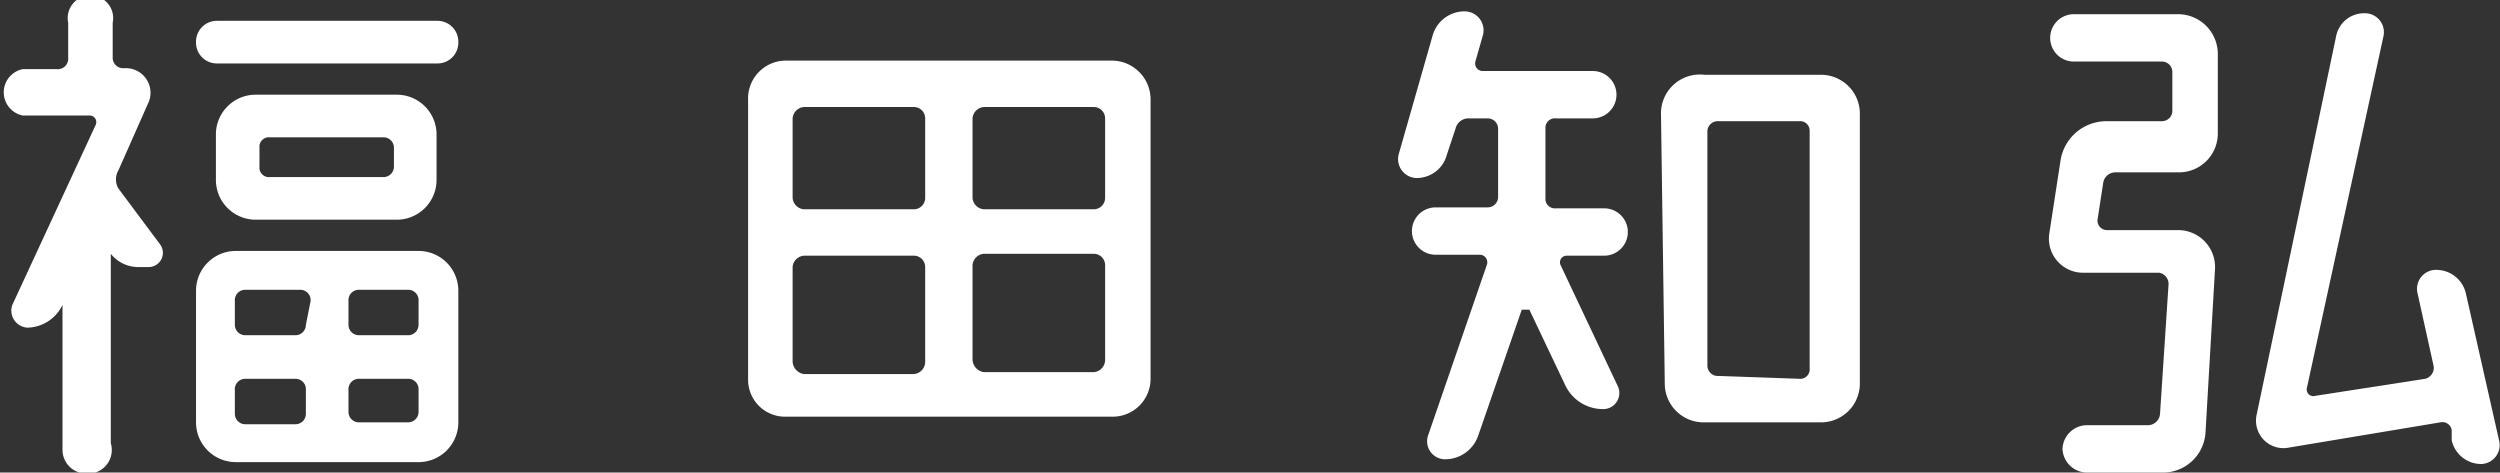
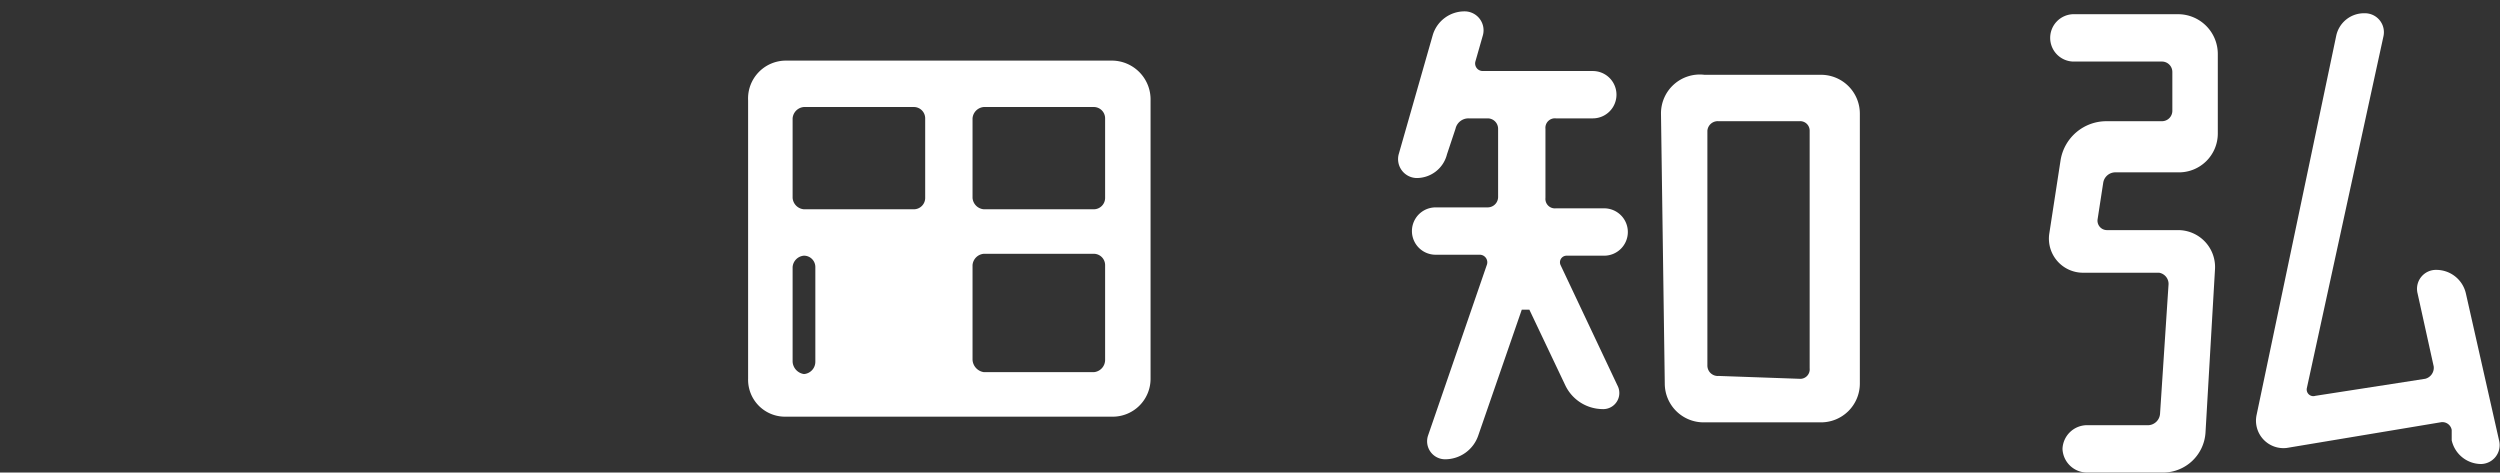
<svg xmlns="http://www.w3.org/2000/svg" viewBox="0 0 26.4 4.99">
  <rect x="0" y="0" width="26.4" height="4.99" fill="#333333" stroke="none" />
  <defs>
    <style>.cls-1{fill:#fff;}</style>
  </defs>
  <g id="レイヤー_2" data-name="レイヤー 2">
    <g id="レイヤー_1-2" data-name="レイヤー 1">
-       <path class="cls-1" d="M1.32.72a.26.26,0,0,1,.24.38l-.31.7a.19.19,0,0,0,0,.19l.44.59a.15.15,0,0,1-.12.24H1.47a.37.37,0,0,1-.3-.14s0,0,0,0v2A.25.25,0,0,1,.9,5a.25.25,0,0,1-.24-.25V3.16s0,0,0,0l0,.06a.42.42,0,0,1-.37.24.18.18,0,0,1-.16-.24l.88-1.9a.07.07,0,0,0-.07-.1H.24a.25.25,0,0,1,0-.49H.6A.11.11,0,0,0,.72.61V.24a.24.24,0,1,1,.47,0V.61a.11.11,0,0,0,.12.11ZM2.07.44A.22.22,0,0,1,2.29.22H4.62a.22.22,0,0,1,.22.22.22.22,0,0,1-.22.23H2.29A.22.22,0,0,1,2.07.44Zm.42,4.44a.42.42,0,0,1-.42-.42V3.07a.42.42,0,0,1,.42-.42H4.42a.42.42,0,0,1,.42.42V4.46a.42.42,0,0,1-.42.42ZM2.28,1.41A.42.42,0,0,1,2.7,1H4.19a.42.42,0,0,1,.42.42V1.9a.42.42,0,0,1-.42.42H2.7a.42.42,0,0,1-.42-.42Zm1,1.77a.11.11,0,0,0-.11-.12H2.59a.11.11,0,0,0-.11.12v.25a.11.11,0,0,0,.11.11h.53a.11.11,0,0,0,.11-.11ZM2.59,4a.11.11,0,0,0-.11.12v.25a.11.11,0,0,0,.11.11h.53a.11.11,0,0,0,.11-.11V4.1A.11.11,0,0,0,3.12,4ZM4.05,1.87a.11.11,0,0,0,.11-.11v-.2a.11.11,0,0,0-.11-.11H2.85a.1.1,0,0,0-.11.11v.2a.1.1,0,0,0,.11.11Zm.26,1.67a.11.11,0,0,0,.11-.11V3.18a.11.11,0,0,0-.11-.12H3.79a.11.11,0,0,0-.11.12v.25a.11.11,0,0,0,.11.11Zm-.63.81a.11.11,0,0,0,.11.11h.52a.11.11,0,0,0,.11-.11V4.1A.11.11,0,0,0,4.31,4H3.79a.11.11,0,0,0-.11.12Z" />
-       <path class="cls-1" d="M7.9,1.06A.4.4,0,0,1,8.3.64h3.44a.41.41,0,0,1,.41.42V4a.4.4,0,0,1-.41.4H8.3A.39.39,0,0,1,7.9,4Zm1.87.19a.12.12,0,0,0-.12-.12H8.49a.13.13,0,0,0-.12.12v.84a.13.13,0,0,0,.12.12H9.65a.12.12,0,0,0,.12-.12ZM8.49,2.7a.13.13,0,0,0-.12.12v1a.14.14,0,0,0,.12.13H9.65a.13.13,0,0,0,.12-.13v-1a.12.12,0,0,0-.12-.12Zm3.06-.49a.12.12,0,0,0,.12-.12V1.25a.12.12,0,0,0-.12-.12H10.39a.13.13,0,0,0-.12.12v.84a.13.13,0,0,0,.12.12ZM10.27,3.8a.14.14,0,0,0,.12.13h1.16a.13.13,0,0,0,.12-.13v-1a.12.12,0,0,0-.12-.12H10.39a.13.13,0,0,0-.12.12Z" />
+       <path class="cls-1" d="M7.9,1.06A.4.4,0,0,1,8.3.64h3.44a.41.41,0,0,1,.41.42V4a.4.4,0,0,1-.41.4H8.3A.39.39,0,0,1,7.9,4Zm1.87.19a.12.12,0,0,0-.12-.12H8.49a.13.13,0,0,0-.12.12v.84a.13.13,0,0,0,.12.12H9.65a.12.12,0,0,0,.12-.12ZM8.49,2.7a.13.13,0,0,0-.12.12v1a.14.14,0,0,0,.12.13a.13.13,0,0,0,.12-.13v-1a.12.12,0,0,0-.12-.12Zm3.06-.49a.12.12,0,0,0,.12-.12V1.25a.12.12,0,0,0-.12-.12H10.39a.13.13,0,0,0-.12.12v.84a.13.13,0,0,0,.12.12ZM10.27,3.8a.14.14,0,0,0,.12.13h1.16a.13.13,0,0,0,.12-.13v-1a.12.12,0,0,0-.12-.12H10.39a.13.13,0,0,0-.12.12Z" />
      <path class="cls-1" d="M17.19,2.45a.25.25,0,0,1-.25.25h-.4a.07.07,0,0,0-.06.1l.6,1.27a.17.17,0,0,1-.16.25.44.44,0,0,1-.39-.25l-.38-.8a0,0,0,0,0-.08,0l-.46,1.33a.37.37,0,0,1-.35.25.19.19,0,0,1-.18-.25l.62-1.8a.08.08,0,0,0-.07-.11h-.47a.25.25,0,1,1,0-.5h.55a.11.11,0,0,0,.11-.11V1.36a.11.11,0,0,0-.11-.11h-.2a.14.14,0,0,0-.14.11l-.09.27a.33.33,0,0,1-.32.25.2.2,0,0,1-.19-.25L15.13.37a.35.35,0,0,1,.34-.25.2.2,0,0,1,.19.25l-.08.28a.08.08,0,0,0,.08.1h1.16a.25.25,0,0,1,0,.5h-.39a.1.1,0,0,0-.11.11v.73a.1.1,0,0,0,.11.11h.51A.25.25,0,0,1,17.19,2.45Zm.35-1.25A.41.41,0,0,1,18,.79h1.22a.41.41,0,0,1,.42.41V4.05a.41.41,0,0,1-.42.41H18a.41.41,0,0,1-.42-.41ZM19,4a.1.1,0,0,0,.11-.11V1.38a.1.1,0,0,0-.11-.1h-.85a.11.11,0,0,0-.12.1V3.86a.11.11,0,0,0,.12.11Z" />
      <path class="cls-1" d="M21.89.65A.25.25,0,0,1,21.65.4a.25.25,0,0,1,.24-.25H23a.42.42,0,0,1,.42.42v.84a.41.41,0,0,1-.42.41h-.66a.13.13,0,0,0-.13.11l-.06.39a.1.1,0,0,0,.1.11H23a.39.39,0,0,1,.39.42l-.1,1.72a.45.45,0,0,1-.44.42h-.81a.26.26,0,0,1-.26-.25.26.26,0,0,1,.26-.25h.65a.13.13,0,0,0,.12-.12L22.9,3a.12.12,0,0,0-.1-.12H22a.36.36,0,0,1-.36-.41l.12-.78a.49.49,0,0,1,.48-.41h.59a.11.11,0,0,0,.11-.11V.76a.11.11,0,0,0-.11-.11Zm4.5,4a.2.2,0,0,1-.19.25.32.32,0,0,1-.31-.25l0-.11a.1.1,0,0,0-.12-.08l-1.62.27a.29.29,0,0,1-.32-.35l.84-4a.3.3,0,0,1,.3-.24.2.2,0,0,1,.2.24L24.36,4.1a.07.07,0,0,0,.09.08L25.61,4a.12.12,0,0,0,.09-.13l-.17-.77a.2.2,0,0,1,.2-.25.32.32,0,0,1,.31.25Z" />
    </g>
  </g>
</svg>